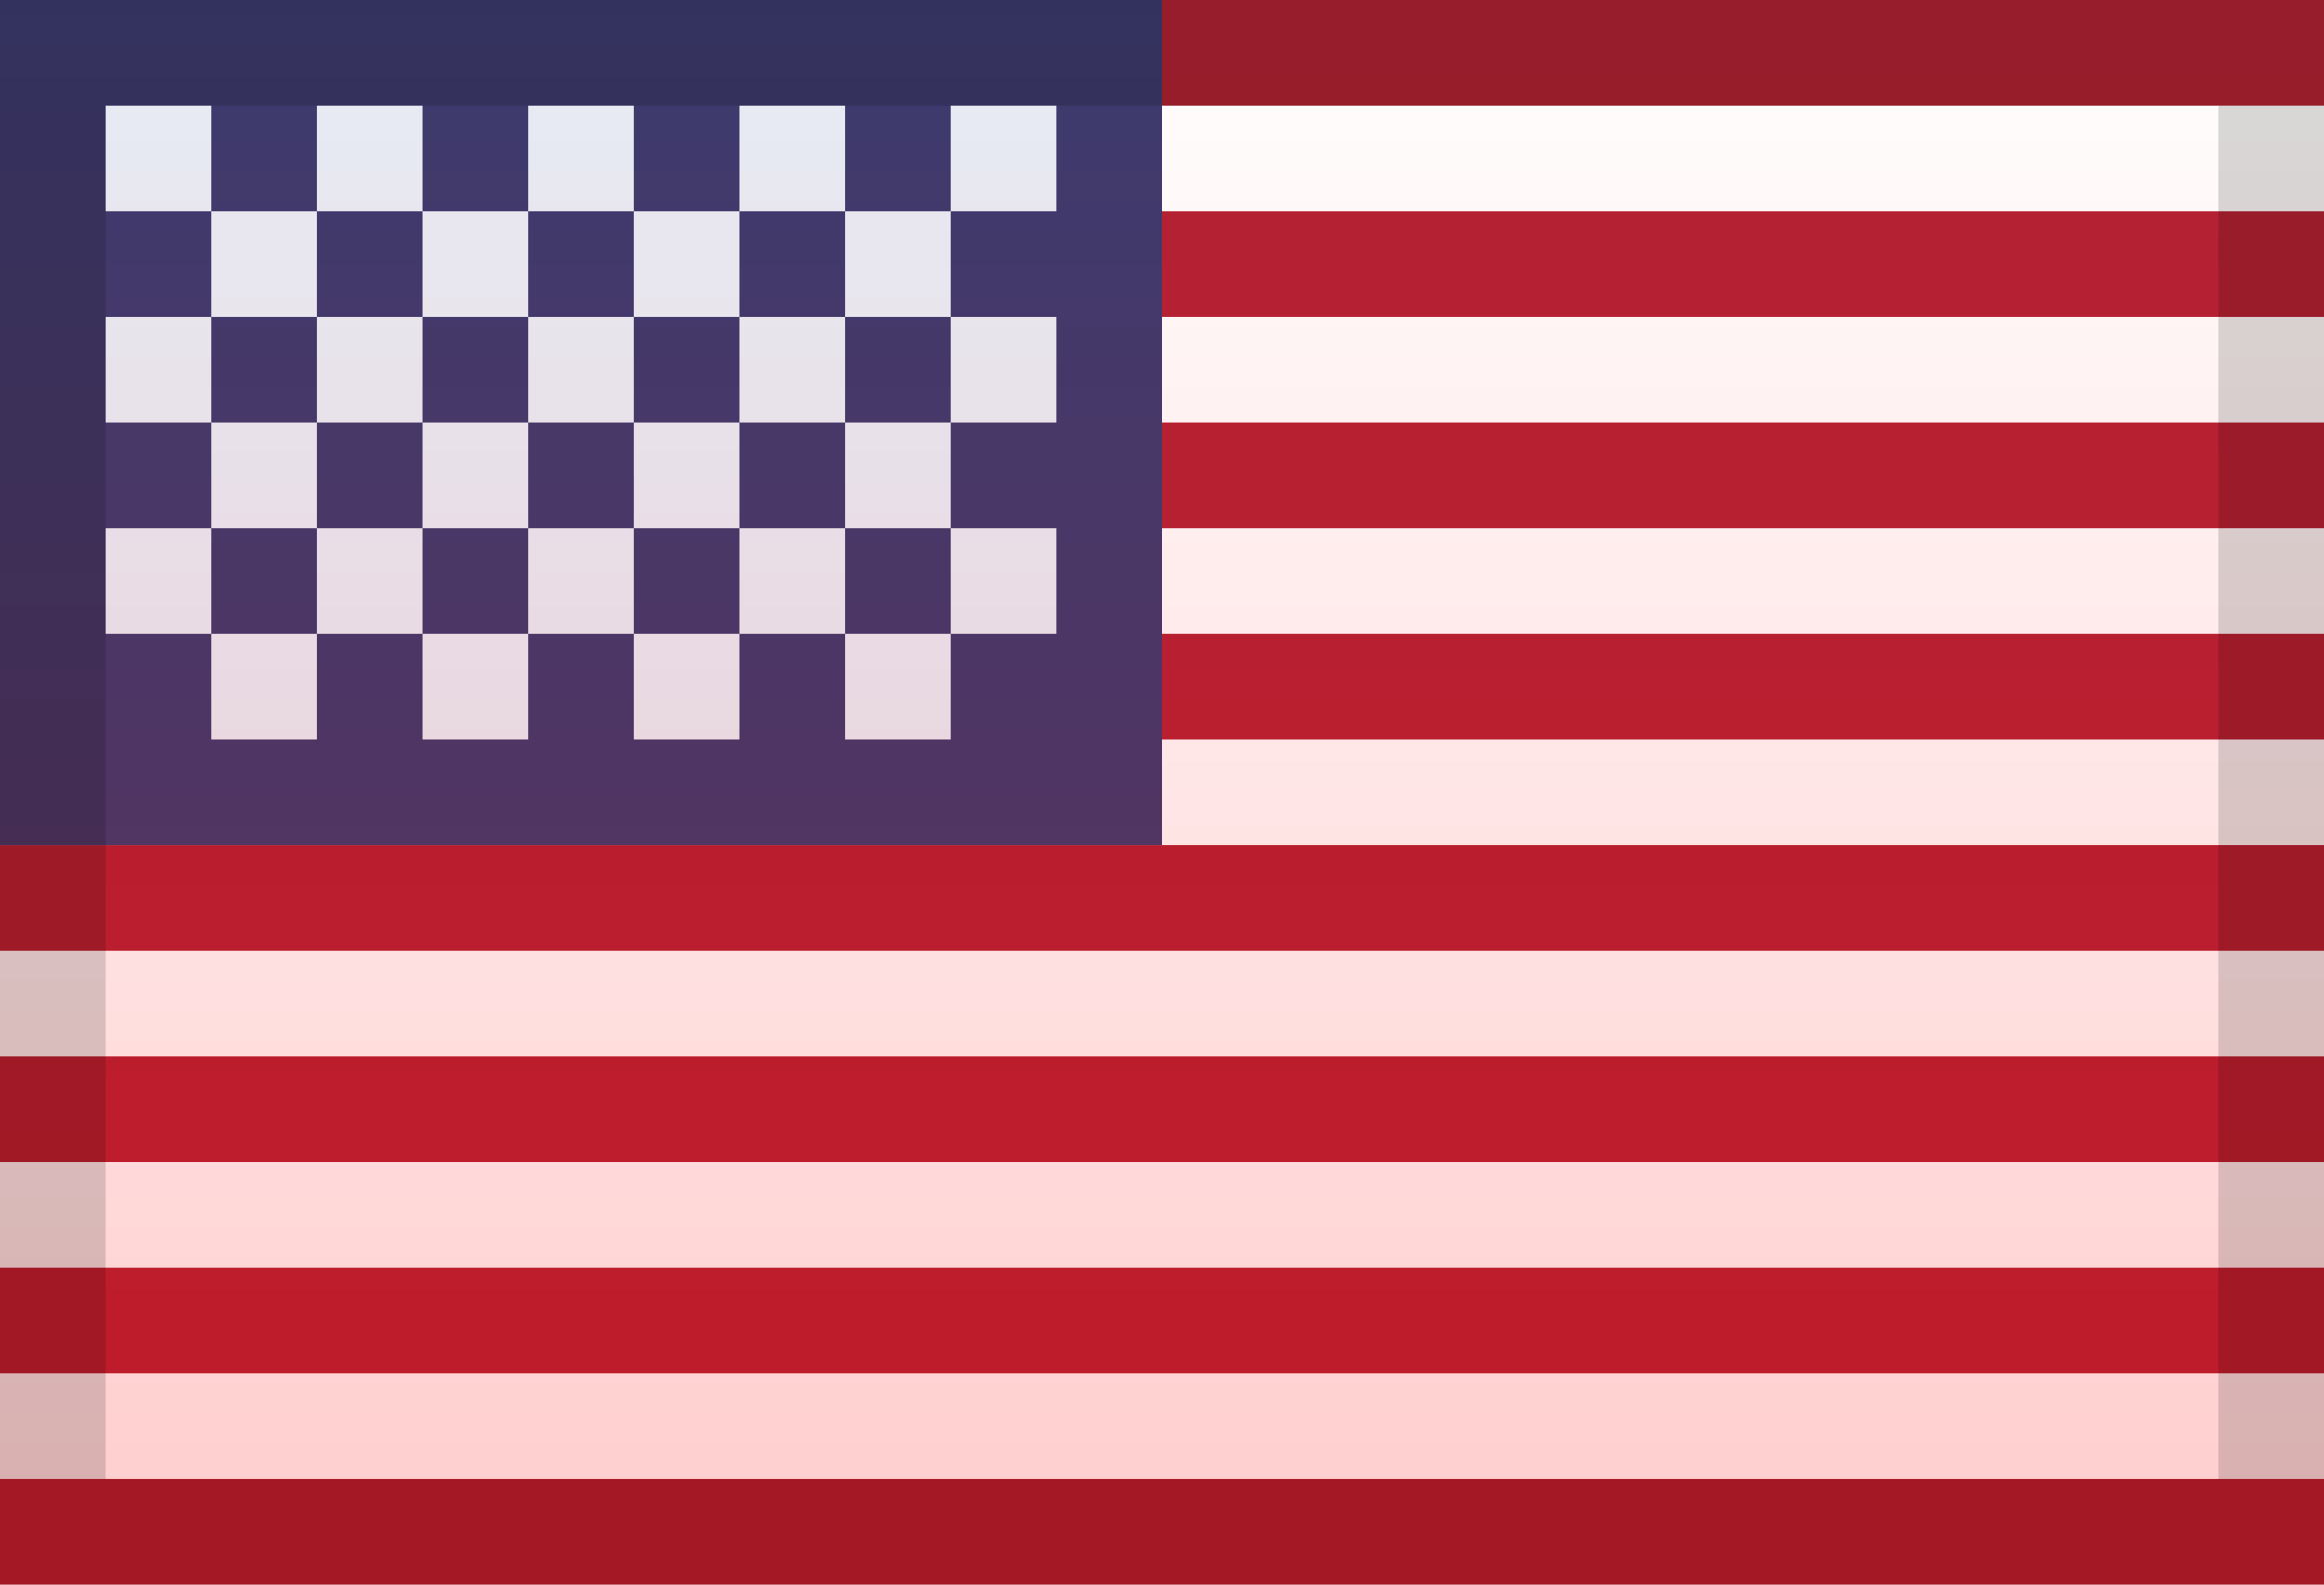
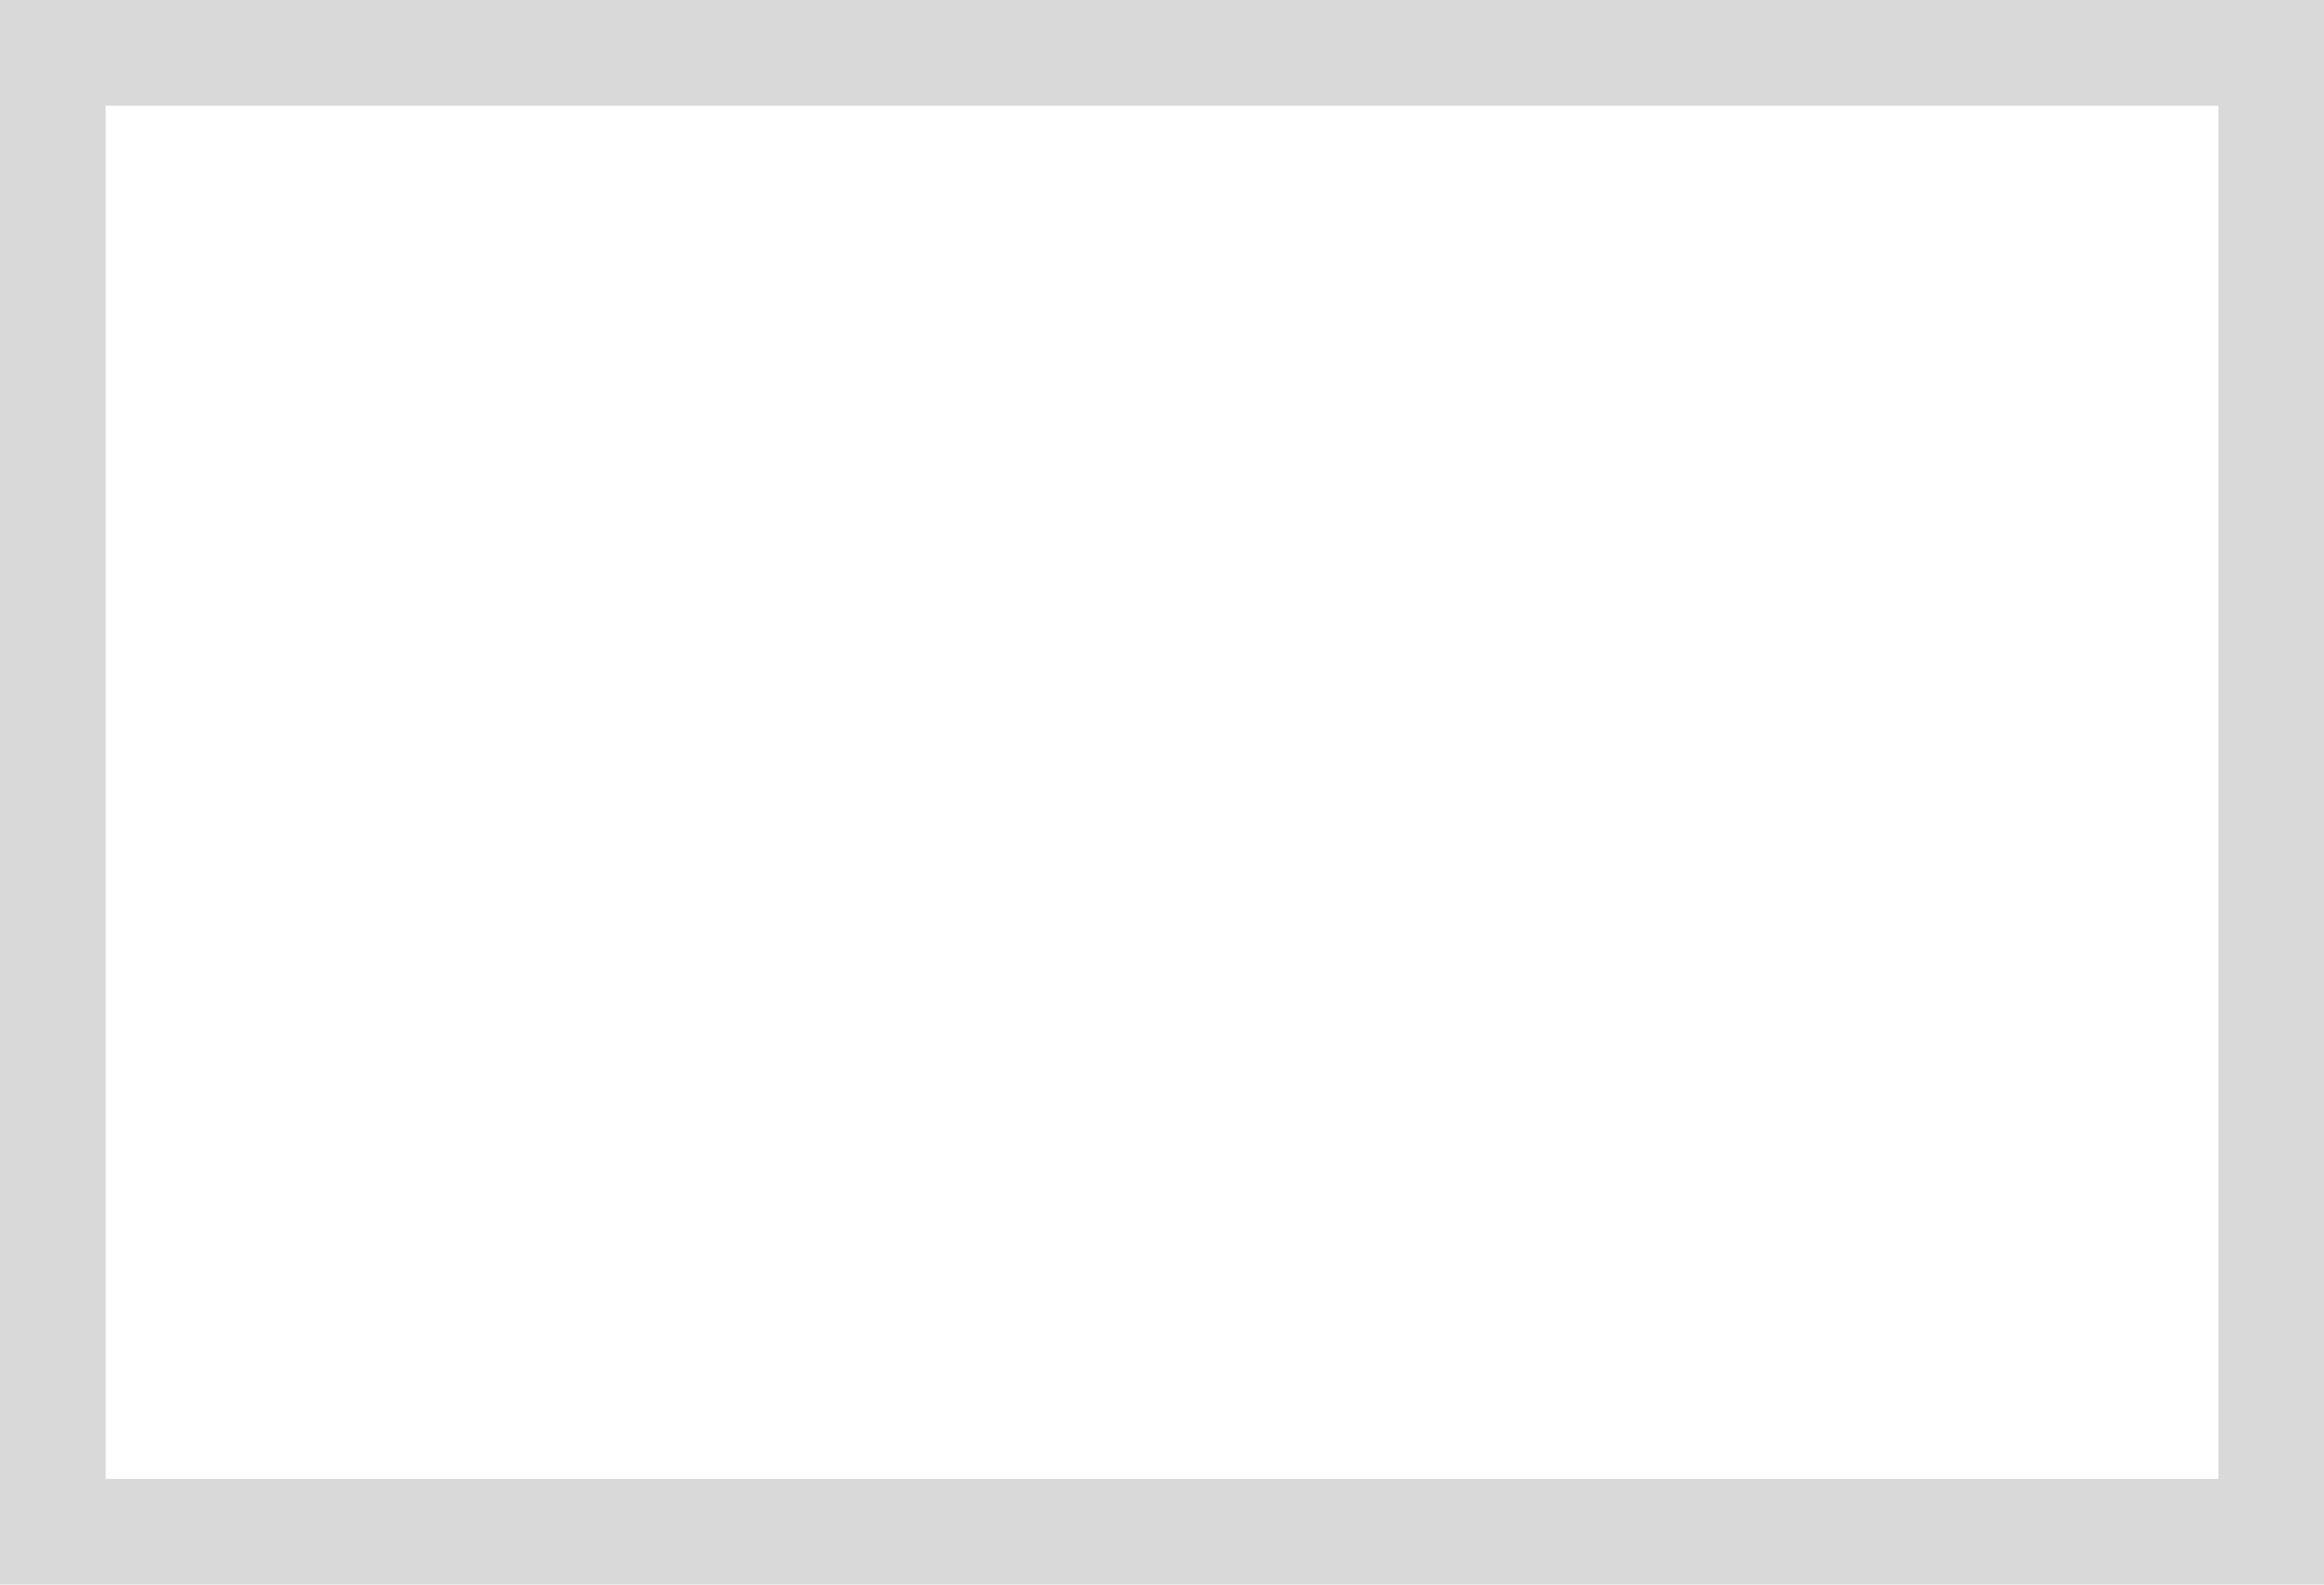
<svg xmlns="http://www.w3.org/2000/svg" viewBox="0 0 22 15" enable-background="new 0 0 22 15">
  <g>
    <path fill="#fff" d="M0 0h22v15H0z" />
-     <path fill="#B22234" d="M0 14h22v1H0zM0 12h22v1H0zM0 10h22v1H0zM0 8h22v1H0zM11 6h11v1H11zM11 4h11v1H11zM11 2h11v1H11zM11 0h11v1H11z" />
-     <path fill="#3C3B6E" d="M0 0h11v8H0z" />
-     <path fill="#E7EEF7" d="M3 1h1v1H3zM3 3h1v1H3zM3 5h1v1H3zM1 1h1v1H1zM1 3h1v1H1zM1 5h1v1H1zM5 1h1v1H5zM5 3h1v1H5zM5 5h1v1H5zM7 1h1v1H7zM7 3h1v1H7zM7 5h1v1H7zM9 1h1v1H9zM9 3h1v1H9zM9 5h1v1H9zM4 2h1v1H4zM4 4h1v1H4zM4 6h1v1H4zM2 2h1v1H2zM2 4h1v1H2zM2 6h1v1H2zM6 2h1v1H6zM6 4h1v1H6zM6 6h1v1H6zM8 2h1v1H8zM8 4h1v1H8zM8 6h1v1H8z" />
  </g>
  <g>
    <linearGradient id="a" x1="11" x2="11" y1="15" gradientUnits="userSpaceOnUse">
      <stop offset="0" stop-color="#f00" stop-opacity=".2" />
      <stop offset="1" stop-color="#f00" stop-opacity="0" />
    </linearGradient>
-     <path fill="url(#a)" d="M0 0h22v15H0z" />
    <path d="M21 1v13H1V1h20m1-1H0v15h22V0z" opacity=".15" />
  </g>
</svg>